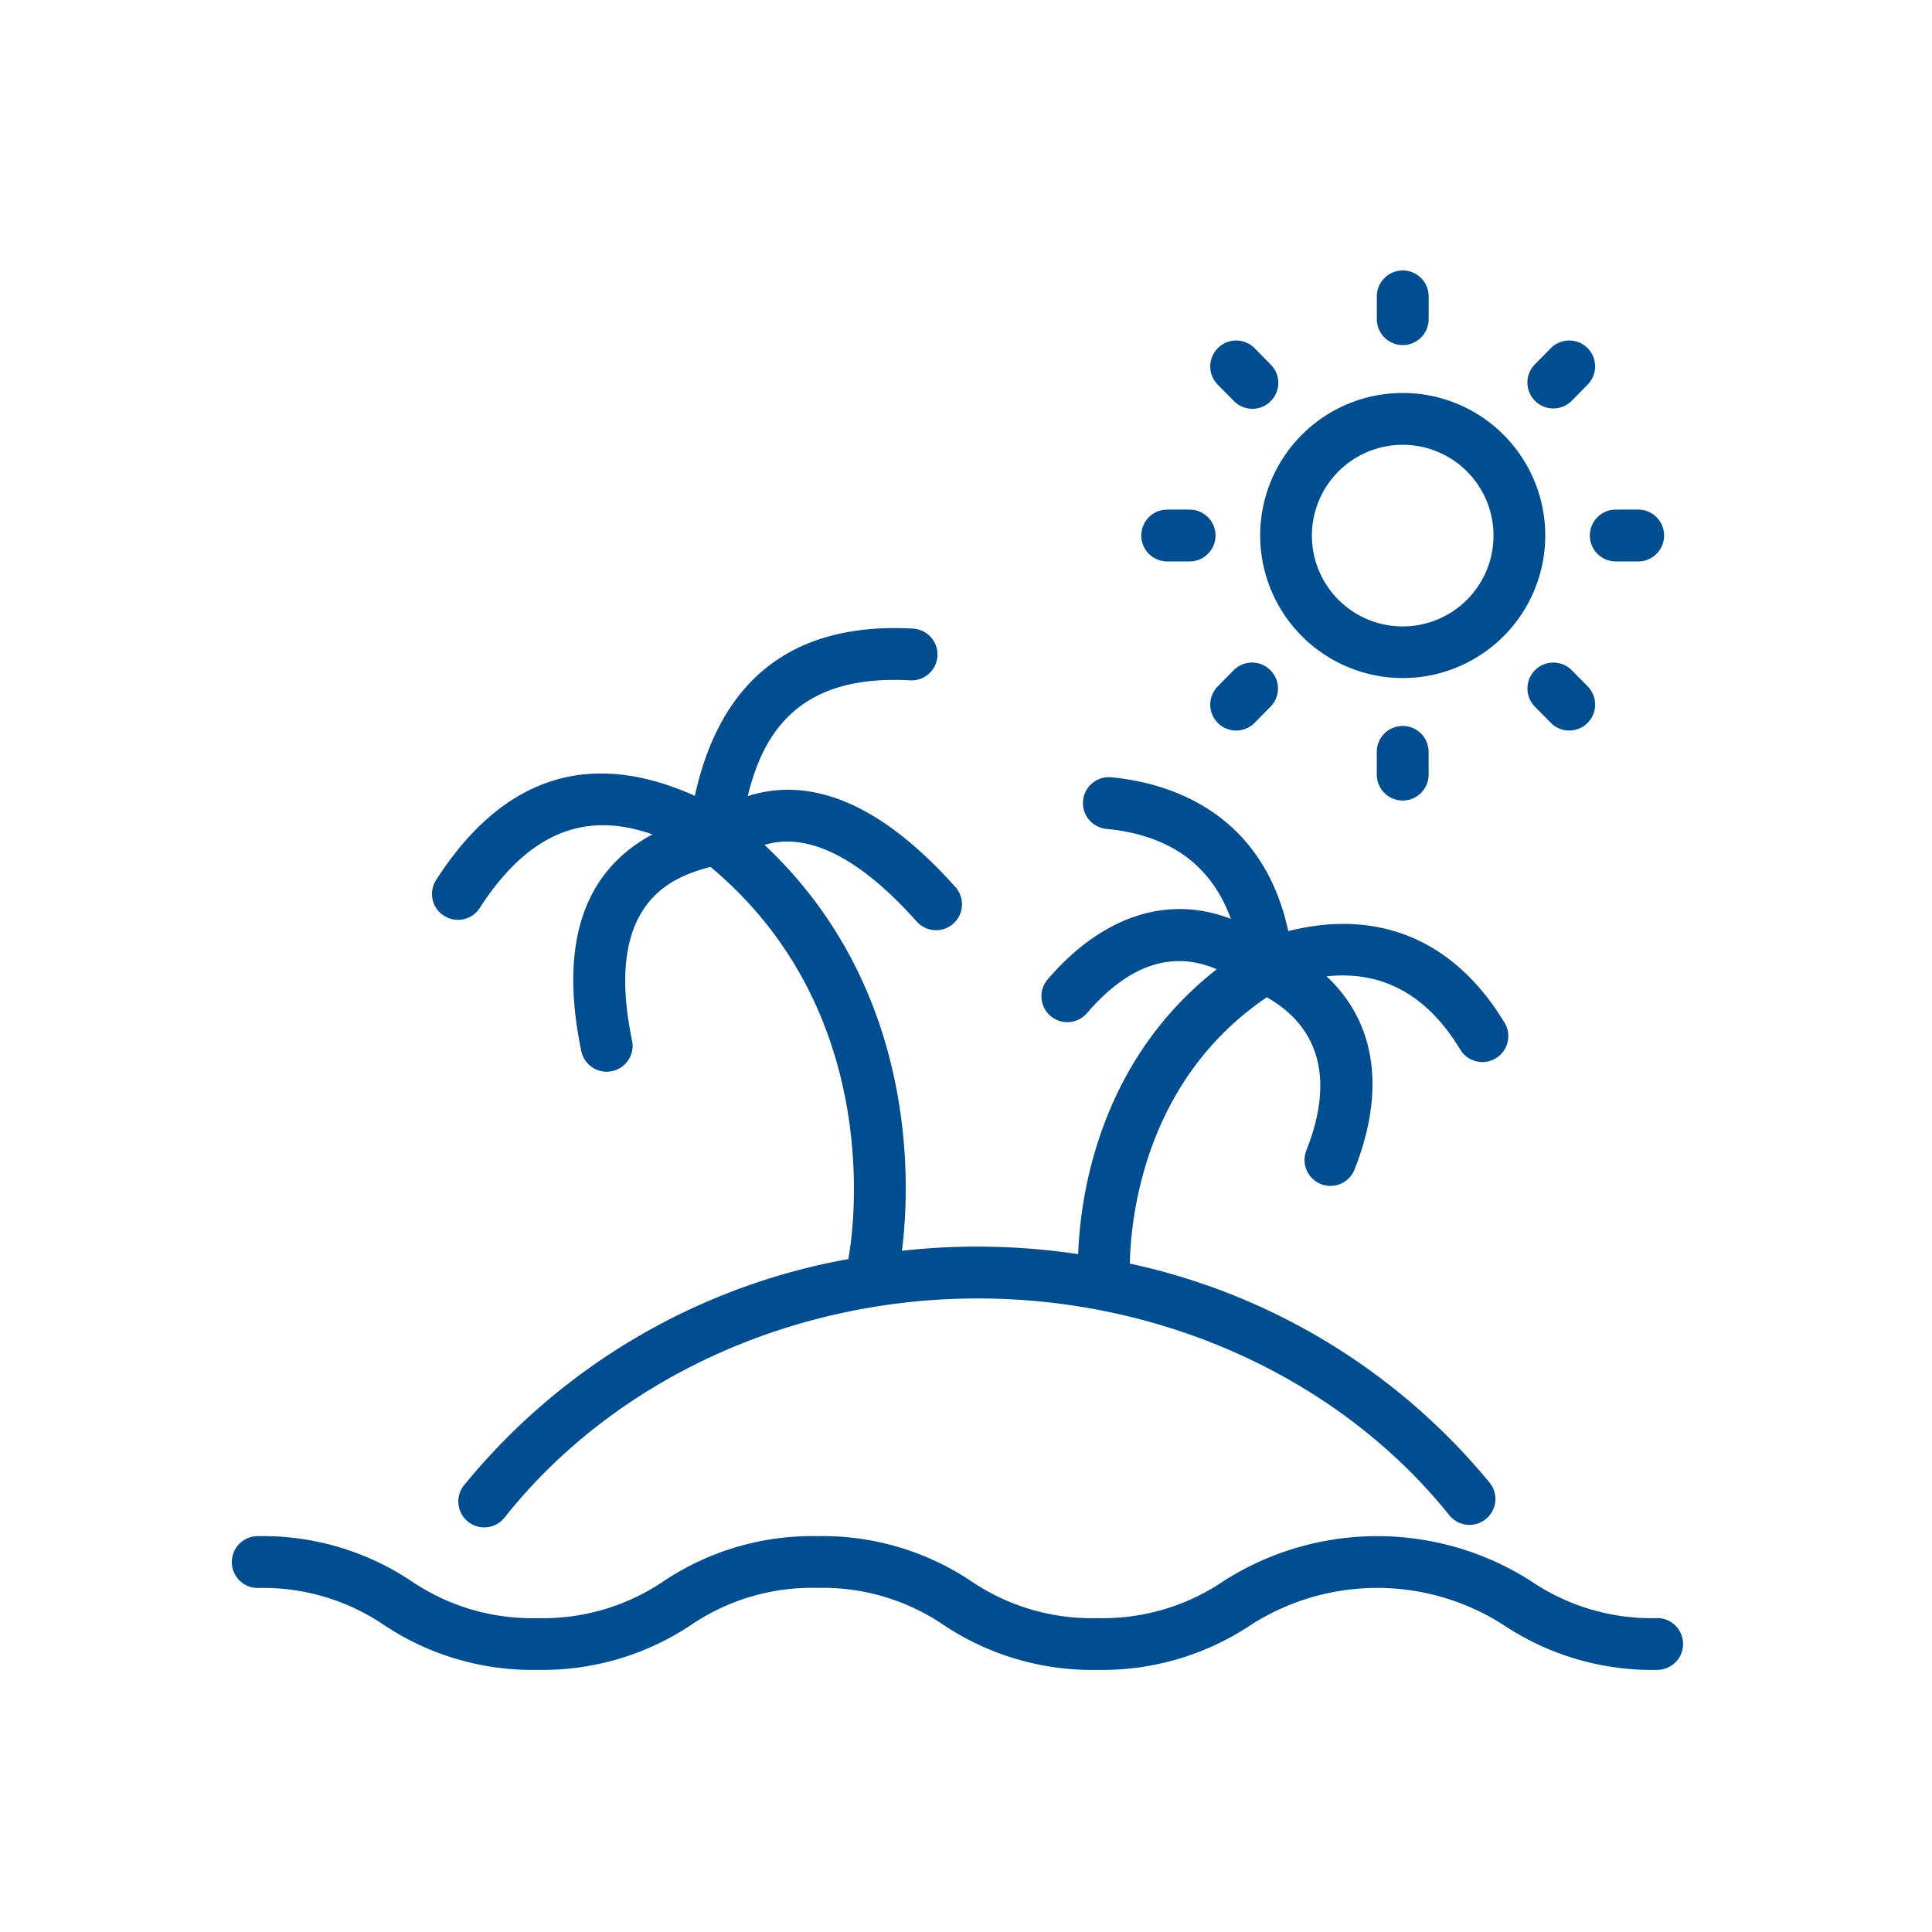
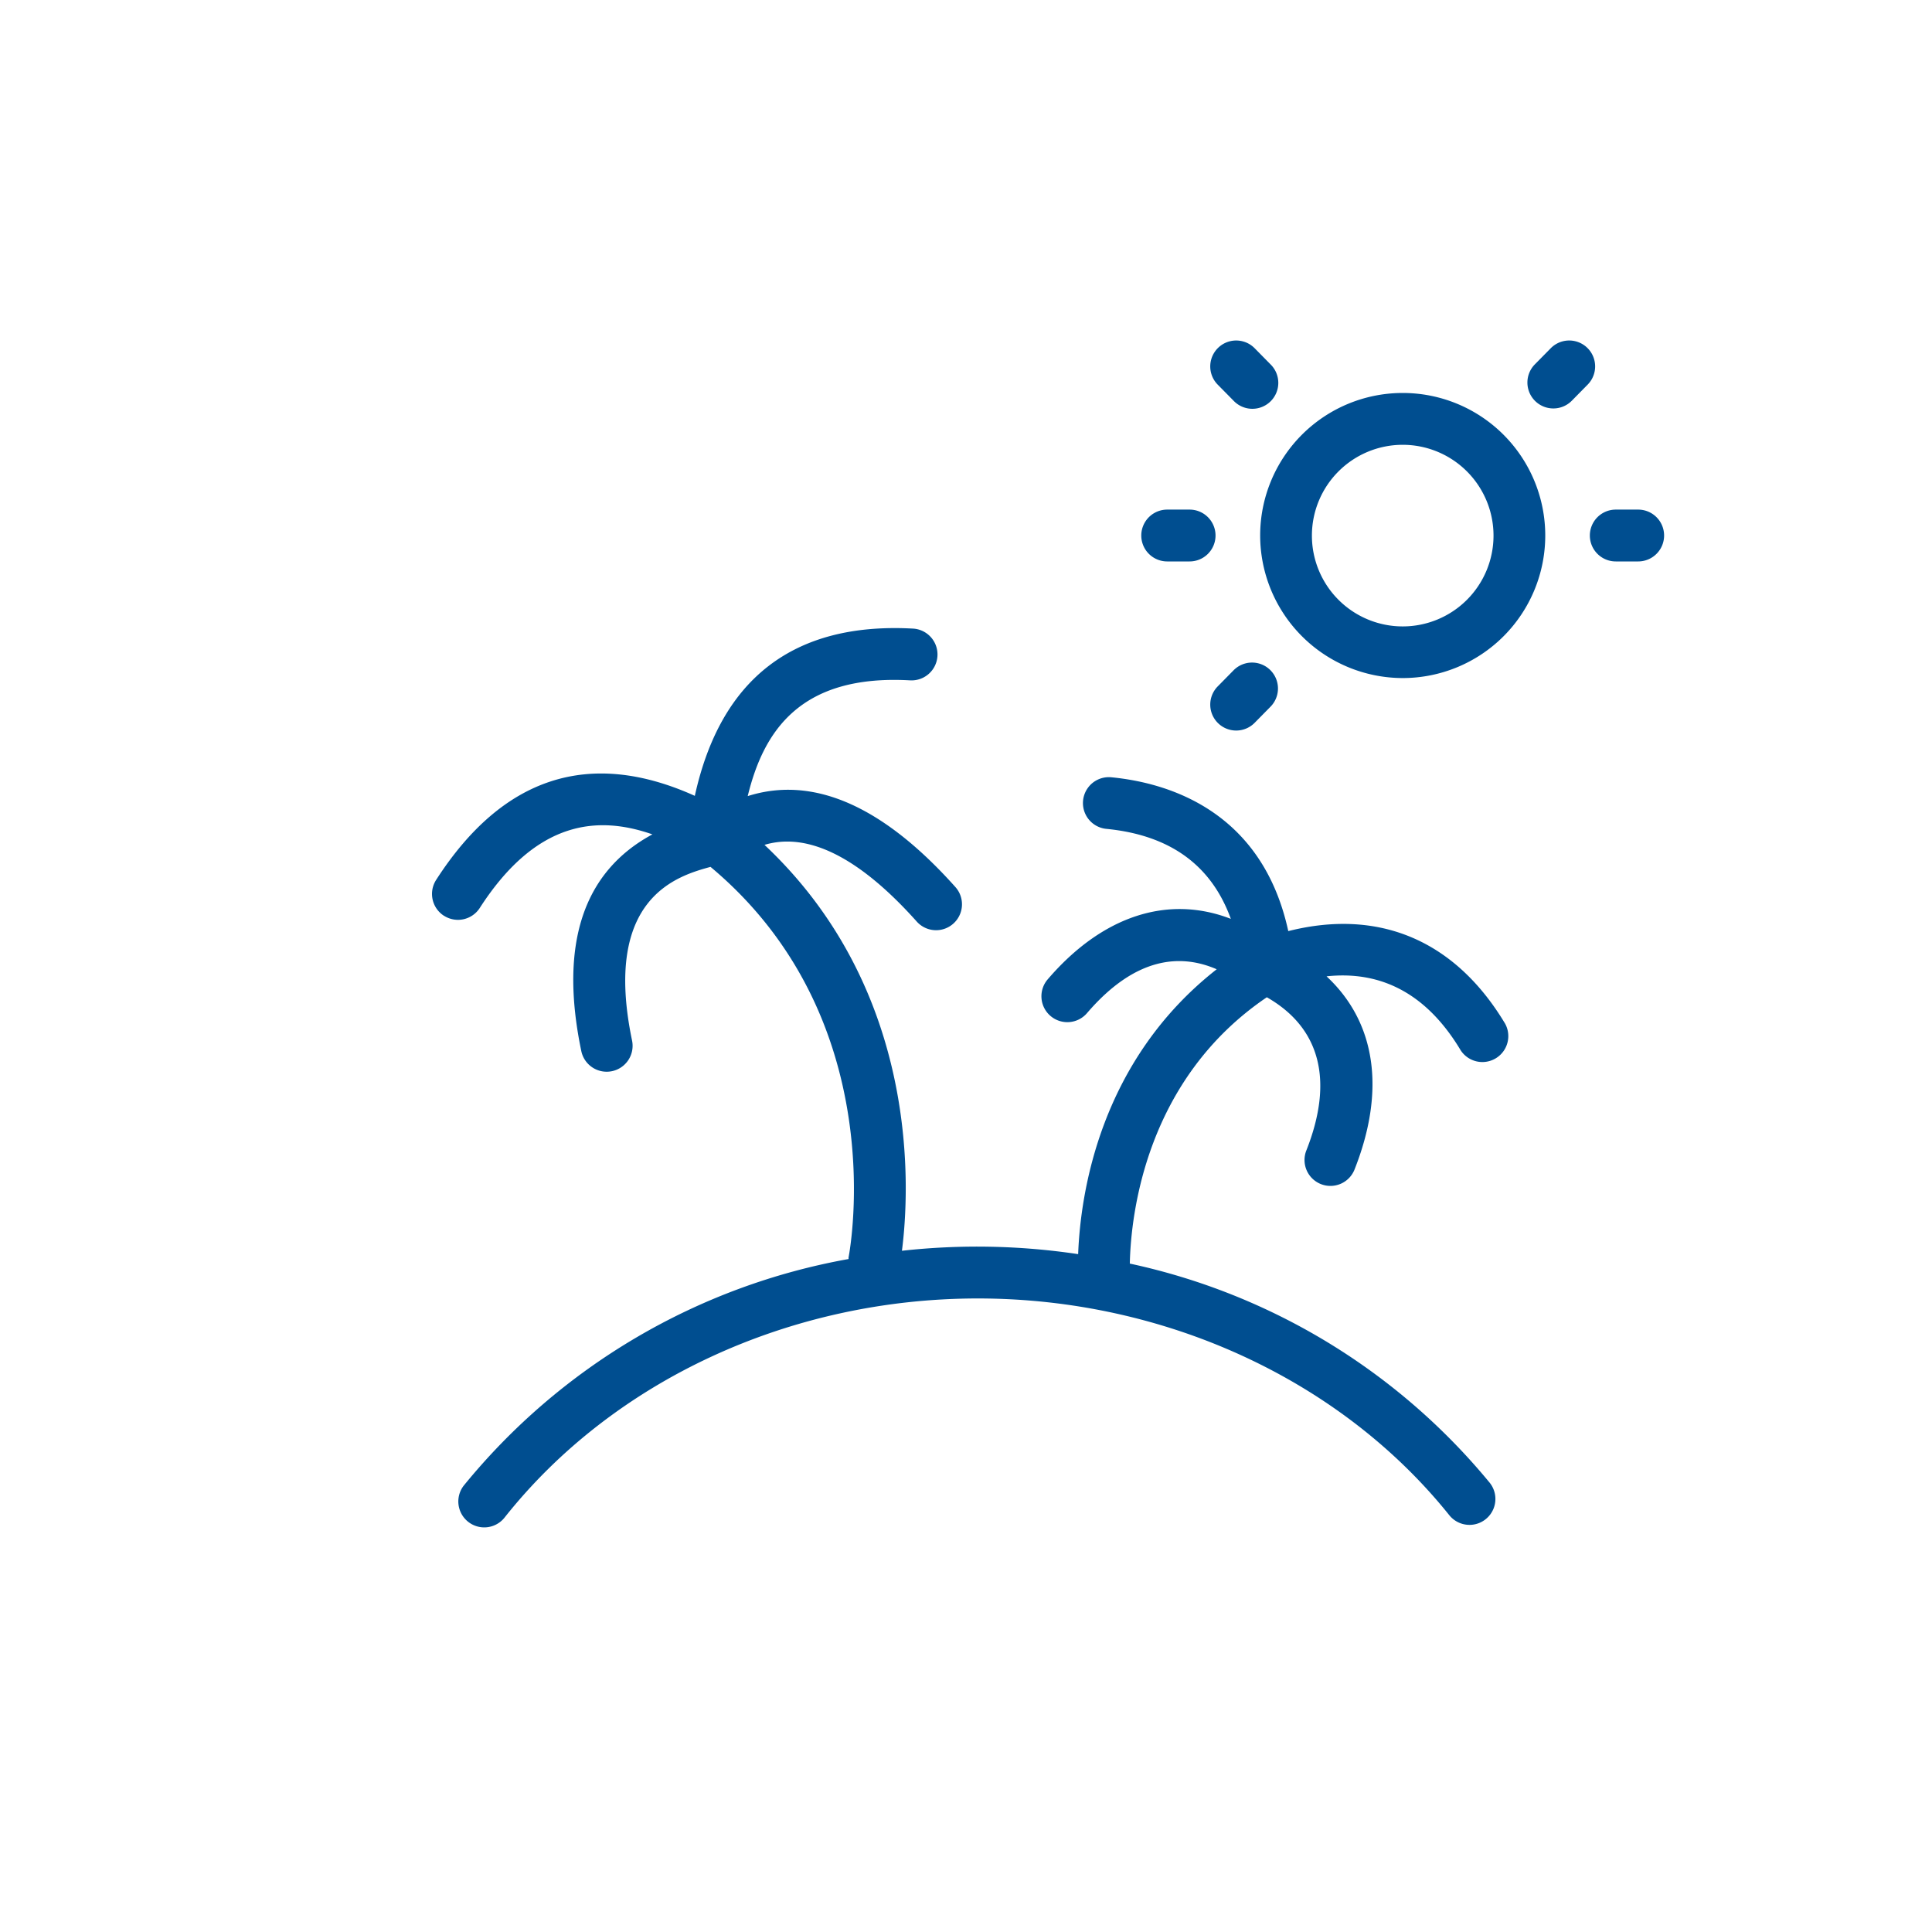
<svg xmlns="http://www.w3.org/2000/svg" width="100" height="100" viewBox="0 0 100 100">
  <defs>
    <clipPath id="clip-icon-pauschalreise">
      <rect width="100" height="100" />
    </clipPath>
  </defs>
  <g id="icon-pauschalreise" clip-path="url(#clip-icon-pauschalreise)">
    <g id="Gruppe_235" data-name="Gruppe 235" transform="translate(7391.833 6299.211)">
-       <path id="Pfad_287" data-name="Pfad 287" d="M73.779,171.227a11.134,11.134,0,0,1-6.568-1.938,14.77,14.77,0,0,0-15.848,0,11.137,11.137,0,0,1-6.569,1.938,11.122,11.122,0,0,1-6.564-1.938,13.829,13.829,0,0,0-7.919-2.306,13.839,13.839,0,0,0-7.922,2.306,11.126,11.126,0,0,1-6.566,1.938,11.124,11.124,0,0,1-6.562-1.937,13.827,13.827,0,0,0-7.92-2.306,1.341,1.341,0,1,0,0,2.683A11.122,11.122,0,0,1,7.9,171.6a13.834,13.834,0,0,0,7.919,2.305,13.842,13.842,0,0,0,7.922-2.305,11.127,11.127,0,0,1,6.566-1.938,11.123,11.123,0,0,1,6.562,1.938,13.832,13.832,0,0,0,7.92,2.306,13.848,13.848,0,0,0,7.924-2.305,12.1,12.1,0,0,1,13.137,0,13.848,13.848,0,0,0,7.924,2.305,1.341,1.341,0,1,0,0-2.683" transform="translate(-7379.833 -6386.684)" fill="#004e90" />
      <path id="Pfad_288" data-name="Pfad 288" d="M27.03,62.068a1.342,1.342,0,0,0,1.854-.4c2.959-4.593,6.159-4.78,8.936-3.81-3.592,1.937-4.829,5.7-3.68,11.217a1.341,1.341,0,0,0,1.312,1.068,1.367,1.367,0,0,0,.275-.028,1.341,1.341,0,0,0,1.04-1.587c-1.545-7.42,2.372-8.522,4.061-8.988,9.385,7.842,7.245,19.7,7.146,20.211-.006.03,0,.058,0,.087A33.243,33.243,0,0,0,28.045,91.579a1.342,1.342,0,0,0,2.105,1.664c5.624-7.115,14.79-11.364,24.516-11.364,9.647,0,18.768,4.193,24.4,11.217a1.341,1.341,0,0,0,2.093-1.678A33.152,33.152,0,0,0,62.531,80.074c.055-2.553.827-9.541,7.092-13.785,2.758,1.574,3.483,4.3,2.045,7.93a1.341,1.341,0,1,0,2.494.987c1.632-4.122,1.094-7.634-1.448-10,2.9-.311,5.229.967,6.944,3.831a1.342,1.342,0,0,0,2.3-1.379c-2.583-4.31-6.513-5.981-11.225-4.793-1.354-6.236-6.228-7.678-9.157-7.962a1.341,1.341,0,1,0-.259,2.67c3.274.319,5.43,1.864,6.443,4.658-3.242-1.255-6.644-.175-9.481,3.133a1.341,1.341,0,1,0,2.036,1.746c2.534-2.956,4.879-3.068,6.713-2.27-6.05,4.74-7.052,11.6-7.171,14.745a35.276,35.276,0,0,0-9.121-.174c.392-3.036,1.011-13.371-7.114-21.01,1.572-.468,4.135-.222,7.881,3.97a1.341,1.341,0,1,0,2-1.787c-3.756-4.206-7.362-5.782-10.749-4.707.818-3.358,2.716-6.311,8.408-5.991a1.341,1.341,0,0,0,.146-2.679c-6.162-.339-9.954,2.576-11.292,8.657-5.446-2.455-9.946-1-13.389,4.35a1.342,1.342,0,0,0,.4,1.855" transform="translate(-7395.885 -6313.882)" fill="#004e90" />
      <path id="Pfad_289" data-name="Pfad 289" d="M143.047,30.917a7.378,7.378,0,1,0-7.378-7.378,7.387,7.387,0,0,0,7.378,7.378m0-12.073a4.7,4.7,0,1,1-4.7,4.7,4.7,4.7,0,0,1,4.7-4.7" transform="translate(-7462.276 -6295.032)" fill="#004e90" />
-       <path id="Pfad_290" data-name="Pfad 290" d="M152.4,3.861a1.341,1.341,0,0,0,1.341-1.341V1.341a1.341,1.341,0,0,0-2.683,0V2.52A1.342,1.342,0,0,0,152.4,3.861" transform="translate(-7471.626 -6285.211)" fill="#004e90" />
      <path id="Pfad_291" data-name="Pfad 291" d="M130.292,12.357a1.342,1.342,0,1,0,1.913-1.882l-.821-.834a1.342,1.342,0,1,0-1.913,1.883Z" transform="translate(-7458.276 -6290.827)" fill="#004e90" />
      <path id="Pfad_292" data-name="Pfad 292" d="M121.328,34.231h1.16a1.341,1.341,0,1,0,0-2.683h-1.16a1.341,1.341,0,1,0,0,2.683" transform="translate(-7452.747 -6304.382)" fill="#004e90" />
      <path id="Pfad_293" data-name="Pfad 293" d="M130.292,52.131l-.821.834a1.342,1.342,0,0,0,1.913,1.883l.821-.834a1.342,1.342,0,1,0-1.913-1.883" transform="translate(-7458.276 -6316.647)" fill="#004e90" />
-       <path id="Pfad_294" data-name="Pfad 294" d="M151.055,61.433v1.178a1.341,1.341,0,1,0,2.683,0V61.433a1.341,1.341,0,1,0-2.683,0" transform="translate(-7471.626 -6321.728)" fill="#004e90" />
-       <path id="Pfad_295" data-name="Pfad 295" d="M173.228,52.131a1.341,1.341,0,1,0-1.911,1.883l.822.834a1.341,1.341,0,1,0,1.911-1.883Z" transform="translate(-7483.704 -6316.647)" fill="#004e90" />
      <path id="Pfad_296" data-name="Pfad 296" d="M180.507,34.231h1.16a1.341,1.341,0,1,0,0-2.683h-1.16a1.341,1.341,0,1,0,0,2.683" transform="translate(-7488.708 -6304.382)" fill="#004e90" />
      <path id="Pfad_297" data-name="Pfad 297" d="M172.272,12.756a1.339,1.339,0,0,0,.956-.4l.821-.834a1.341,1.341,0,0,0-1.911-1.883l-.822.834a1.341,1.341,0,0,0,.956,2.283" transform="translate(-7483.704 -6290.826)" fill="#004e90" />
    </g>
  </g>
</svg>